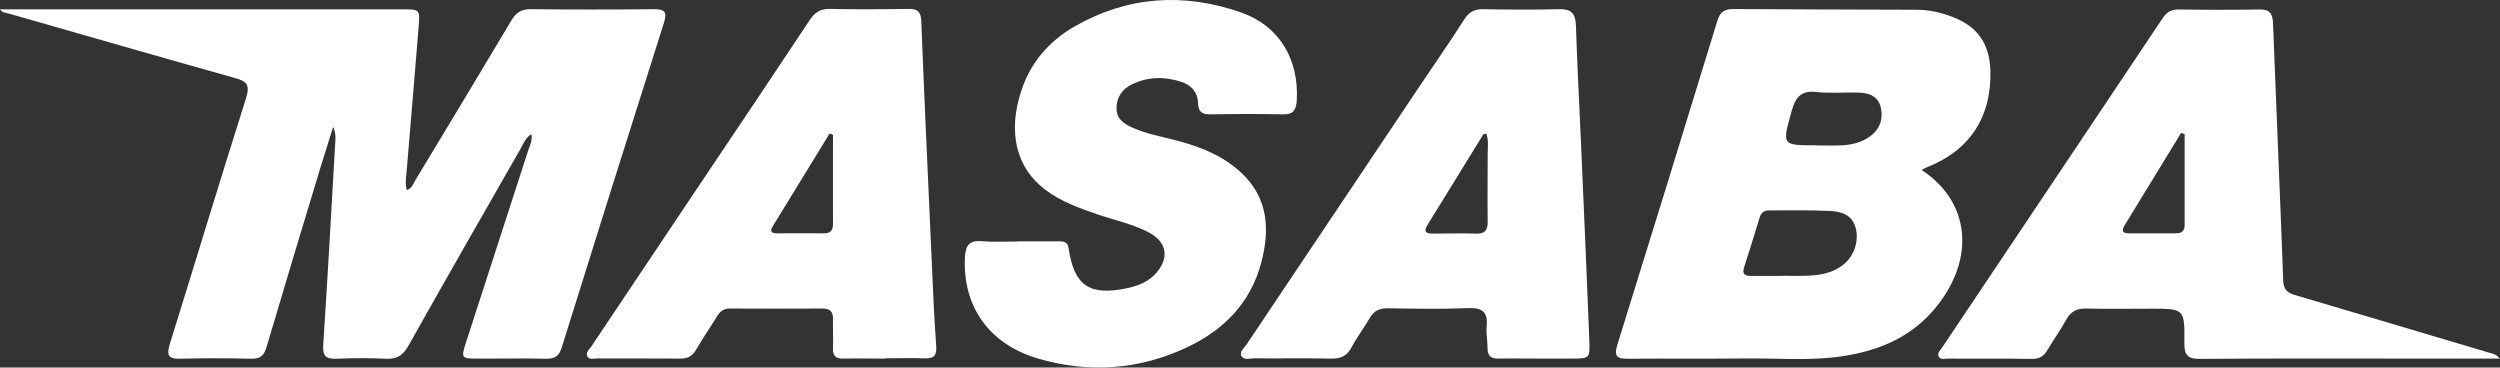
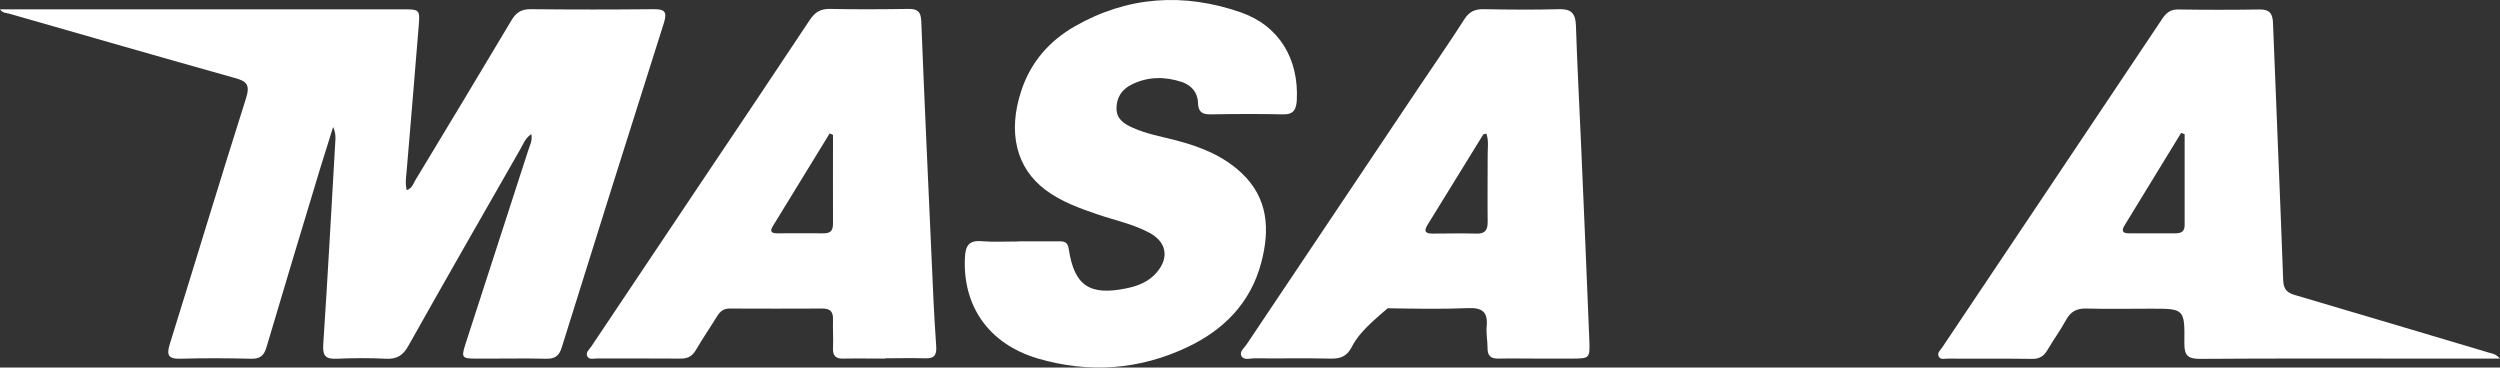
<svg xmlns="http://www.w3.org/2000/svg" width="653" height="96" viewBox="0 0 653 96" fill="none">
  <rect x="0" y="0" width="653" height="96" fill="#333333" stroke="none" />
  <path d="M138.782 35.013C137.125 36.152 136.609 37.768 135.836 39.09C126.078 56.131 116.284 73.208 106.673 90.322C105.237 92.893 103.617 93.848 100.782 93.701C96.51 93.481 92.202 93.518 87.931 93.701C85.169 93.811 84.212 93.04 84.433 89.992C85.611 72.217 86.568 54.441 87.599 36.666C87.673 35.564 87.599 34.426 87.01 33.177C85.906 36.739 84.764 40.339 83.659 43.901C78.946 59.473 74.233 75.044 69.63 90.616C68.968 92.893 67.973 93.738 65.617 93.701C59.431 93.554 53.208 93.518 47.022 93.701C43.855 93.775 43.487 92.636 44.37 89.808C51.035 68.434 57.479 47.023 64.254 25.685C65.396 22.086 64.401 21.204 61.309 20.36C41.646 14.851 22.056 9.195 2.43 3.576C1.62 3.355 0.626 3.429 0 2.437C2.909 2.437 5.634 2.437 8.395 2.437C40.615 2.437 72.871 2.437 105.09 2.437C109.582 2.437 109.729 2.437 109.361 6.844C108.367 19.405 107.262 31.965 106.231 44.525C106.084 46.215 105.789 47.867 106.231 49.667C107.667 49.189 107.962 47.941 108.514 47.023C116.873 33.177 125.268 19.294 133.553 5.375C134.805 3.245 136.204 2.364 138.671 2.401C149.387 2.511 160.102 2.511 170.78 2.401C173.468 2.401 174.352 2.951 173.431 5.926C164.447 34.169 155.573 62.447 146.735 90.726C146.036 93.04 144.894 93.738 142.648 93.701C136.573 93.554 130.46 93.701 124.384 93.665C120.592 93.665 120.445 93.407 121.623 89.735C127.109 72.841 132.596 55.947 138.045 39.053C138.414 37.878 139.113 36.776 138.782 35.013Z" fill="white" />
-   <path d="M501.993 44.452C514.439 52.605 516.022 67.185 505.97 79.892C499.71 87.788 491.278 91.461 481.741 92.967C473.235 94.326 464.656 93.554 456.113 93.628C445.766 93.738 435.382 93.628 425.035 93.701C422.163 93.701 421.574 92.893 422.458 90.029C431.222 61.86 439.948 33.654 448.565 5.449C449.264 3.172 450.369 2.364 452.652 2.364C468.633 2.474 484.65 2.474 500.631 2.548C503.908 2.548 507.112 3.282 510.168 4.494C516.538 6.955 519.668 11.435 519.889 18.413C520.257 30.422 514.55 39.237 503.503 43.607C502.988 43.791 502.509 44.084 501.956 44.378L501.993 44.452ZM465.355 72.033C467.491 72.033 469.627 72.106 471.763 72.033C475.187 71.923 478.501 71.409 481.336 69.242C484.282 67.001 485.681 62.925 484.65 59.362C483.656 55.947 480.784 55.249 477.949 55.102C472.683 54.845 467.381 54.955 462.078 54.955C460.826 54.955 460.016 55.506 459.611 56.828C458.323 61.125 456.96 65.422 455.598 69.683C455.045 71.335 455.487 72.07 457.218 72.07C459.906 72.07 462.631 72.07 465.319 72.07L465.355 72.033ZM474.635 37.988C479.201 37.915 483.914 38.612 488.075 35.895C490.799 34.095 491.978 31.414 491.278 28.145C490.579 24.987 488.038 24.253 485.313 24.179C481.704 24.069 478.096 24.436 474.524 24.032C470.621 23.591 469.038 25.171 468.007 28.917C465.466 38.025 465.282 37.951 474.635 37.951V37.988Z" fill="white" />
  <path d="M653 93.665C646.078 93.665 639.781 93.665 633.484 93.665C613.858 93.665 594.269 93.591 574.643 93.738C571.624 93.738 570.519 92.967 570.556 89.698C570.666 80.627 570.556 80.627 561.866 80.627C556.232 80.627 550.598 80.737 544.965 80.59C542.35 80.517 540.767 81.435 539.552 83.749C538.116 86.356 536.348 88.78 534.839 91.351C533.881 93.003 532.74 93.775 530.788 93.738C523.461 93.628 516.133 93.738 508.805 93.665C507.958 93.665 506.817 94.069 506.375 93.077C505.933 92.122 506.891 91.388 507.369 90.653C526.517 62.044 545.701 33.471 564.812 4.861C565.843 3.319 566.984 2.437 568.936 2.474C576.042 2.584 583.149 2.584 590.219 2.474C592.943 2.437 593.643 3.649 593.717 6.22C594.564 28.513 595.558 50.842 596.368 73.135C596.442 75.632 597.436 76.513 599.571 77.101C616.436 82.059 633.3 87.127 650.165 92.122C651.012 92.379 651.932 92.416 653 93.701V93.665ZM570.593 35.05C570.298 34.94 570.003 34.83 569.709 34.719C564.775 42.799 559.841 50.842 554.906 58.922C553.949 60.464 554.649 60.978 556.158 60.942C560.209 60.942 564.222 60.942 568.273 60.942C569.746 60.942 570.629 60.464 570.629 58.775C570.629 50.842 570.629 42.909 570.629 35.013L570.593 35.05Z" fill="white" />
  <path d="M266.112 63.035C269.61 63.035 273.108 63.035 276.606 63.035C277.932 63.035 278.889 63.182 279.147 64.982C280.583 74.604 284.56 77.322 294.281 75.302C297.3 74.677 300.136 73.575 302.234 71.041C305.438 67.185 304.665 63.182 300.209 60.795C295.975 58.518 291.298 57.563 286.843 56.057C282.019 54.404 277.232 52.715 273.071 49.593C265.412 43.864 263.166 34.499 266.775 23.665C269.242 16.173 274.139 10.664 280.73 6.881C294.612 -1.052 309.267 -1.933 324.143 3.245C334.196 6.771 339.277 15.475 338.725 26.162C338.578 28.66 337.841 29.945 335.116 29.872C328.82 29.725 322.486 29.761 316.19 29.872C313.981 29.872 312.986 29.284 312.913 26.787C312.839 24.142 311.145 22.233 308.715 21.425C304.296 19.956 299.841 19.956 295.57 22.086C293.029 23.334 291.556 25.538 291.63 28.476C291.703 31.157 293.692 32.406 295.864 33.361C299.51 35.013 303.413 35.674 307.205 36.666C313.502 38.319 319.467 40.632 324.328 45.223C331.25 51.76 331.729 59.913 329.446 68.581C326.647 79.158 319.651 86.136 310.262 90.616C297.632 96.639 284.413 97.558 271.046 93.628C258.269 89.845 251.383 79.929 252.046 67.185C252.193 64.247 253.077 62.741 256.281 62.998C259.521 63.255 262.798 63.072 266.075 63.072L266.112 63.035Z" fill="white" />
  <path d="M231.131 93.665C227.523 93.665 223.914 93.591 220.306 93.665C218.244 93.738 217.47 92.893 217.581 90.8C217.691 88.376 217.507 85.952 217.581 83.528C217.654 81.472 216.918 80.59 214.856 80.59C206.755 80.627 198.618 80.627 190.517 80.59C188.933 80.59 188.05 81.398 187.276 82.647C185.472 85.585 183.521 88.413 181.79 91.388C180.796 93.114 179.544 93.701 177.629 93.665C170.412 93.591 163.195 93.665 156.015 93.628C155.131 93.628 153.953 93.995 153.474 93.187C152.811 92.122 153.916 91.277 154.468 90.469C164.042 76.146 173.615 61.86 183.189 47.574C192.652 33.471 202.116 19.405 211.505 5.229C212.868 3.172 214.34 2.29 216.734 2.327C223.62 2.474 230.468 2.437 237.354 2.327C239.563 2.327 240.521 2.951 240.631 5.449C241.441 26.015 242.399 46.582 243.319 67.148C243.651 74.898 243.982 82.647 244.534 90.359C244.719 92.856 243.945 93.701 241.589 93.591C238.091 93.481 234.593 93.591 231.094 93.591L231.131 93.665ZM217.544 35.197C217.249 35.087 216.992 34.977 216.697 34.866C211.726 42.946 206.792 51.062 201.821 59.142C200.9 60.648 201.784 60.942 203.036 60.942C207.087 60.942 211.137 60.905 215.224 60.942C216.992 60.942 217.581 60.134 217.581 58.408C217.544 50.658 217.581 42.909 217.581 35.16L217.544 35.197Z" fill="white" />
-   <path d="M401.838 93.665C398.34 93.665 394.842 93.591 391.343 93.665C389.318 93.701 388.508 92.856 388.545 90.8C388.545 88.964 388.14 87.091 388.324 85.254C388.692 81.398 387.072 80.333 383.427 80.48C376.467 80.774 369.434 80.627 362.475 80.517C360.339 80.517 358.867 81.141 357.762 83.087C356.289 85.695 354.411 88.045 353.049 90.69C351.797 93.077 350.103 93.738 347.562 93.665C340.897 93.518 334.269 93.665 327.605 93.591C326.426 93.591 324.843 94.215 324.217 92.893C323.738 91.828 324.99 90.873 325.616 89.955C340.603 67.552 355.626 45.15 370.65 22.747C374.626 16.834 378.677 10.995 382.506 5.008C383.795 2.988 385.305 2.364 387.514 2.401C394.068 2.511 400.586 2.584 407.14 2.401C410.307 2.29 411.522 3.392 411.632 6.661C411.964 17.164 412.553 27.705 412.995 38.208C413.731 55.066 414.468 71.96 415.13 88.817C415.315 93.628 415.204 93.628 410.675 93.665C407.729 93.665 404.82 93.665 401.875 93.665H401.838ZM388.214 34.903C387.809 35.013 387.514 35.013 387.403 35.16C382.543 43.02 377.682 50.916 372.822 58.812C371.754 60.575 372.527 61.015 374.184 61.015C378.014 61.015 381.807 60.905 385.636 61.015C387.882 61.089 388.582 60.134 388.582 57.967C388.508 52.091 388.582 46.215 388.582 40.339C388.582 38.539 388.876 36.703 388.25 34.94L388.214 34.903Z" fill="white" />
+   <path d="M401.838 93.665C398.34 93.665 394.842 93.591 391.343 93.665C389.318 93.701 388.508 92.856 388.545 90.8C388.545 88.964 388.14 87.091 388.324 85.254C388.692 81.398 387.072 80.333 383.427 80.48C376.467 80.774 369.434 80.627 362.475 80.517C356.289 85.695 354.411 88.045 353.049 90.69C351.797 93.077 350.103 93.738 347.562 93.665C340.897 93.518 334.269 93.665 327.605 93.591C326.426 93.591 324.843 94.215 324.217 92.893C323.738 91.828 324.99 90.873 325.616 89.955C340.603 67.552 355.626 45.15 370.65 22.747C374.626 16.834 378.677 10.995 382.506 5.008C383.795 2.988 385.305 2.364 387.514 2.401C394.068 2.511 400.586 2.584 407.14 2.401C410.307 2.29 411.522 3.392 411.632 6.661C411.964 17.164 412.553 27.705 412.995 38.208C413.731 55.066 414.468 71.96 415.13 88.817C415.315 93.628 415.204 93.628 410.675 93.665C407.729 93.665 404.82 93.665 401.875 93.665H401.838ZM388.214 34.903C387.809 35.013 387.514 35.013 387.403 35.16C382.543 43.02 377.682 50.916 372.822 58.812C371.754 60.575 372.527 61.015 374.184 61.015C378.014 61.015 381.807 60.905 385.636 61.015C387.882 61.089 388.582 60.134 388.582 57.967C388.508 52.091 388.582 46.215 388.582 40.339C388.582 38.539 388.876 36.703 388.25 34.94L388.214 34.903Z" fill="white" />
</svg>